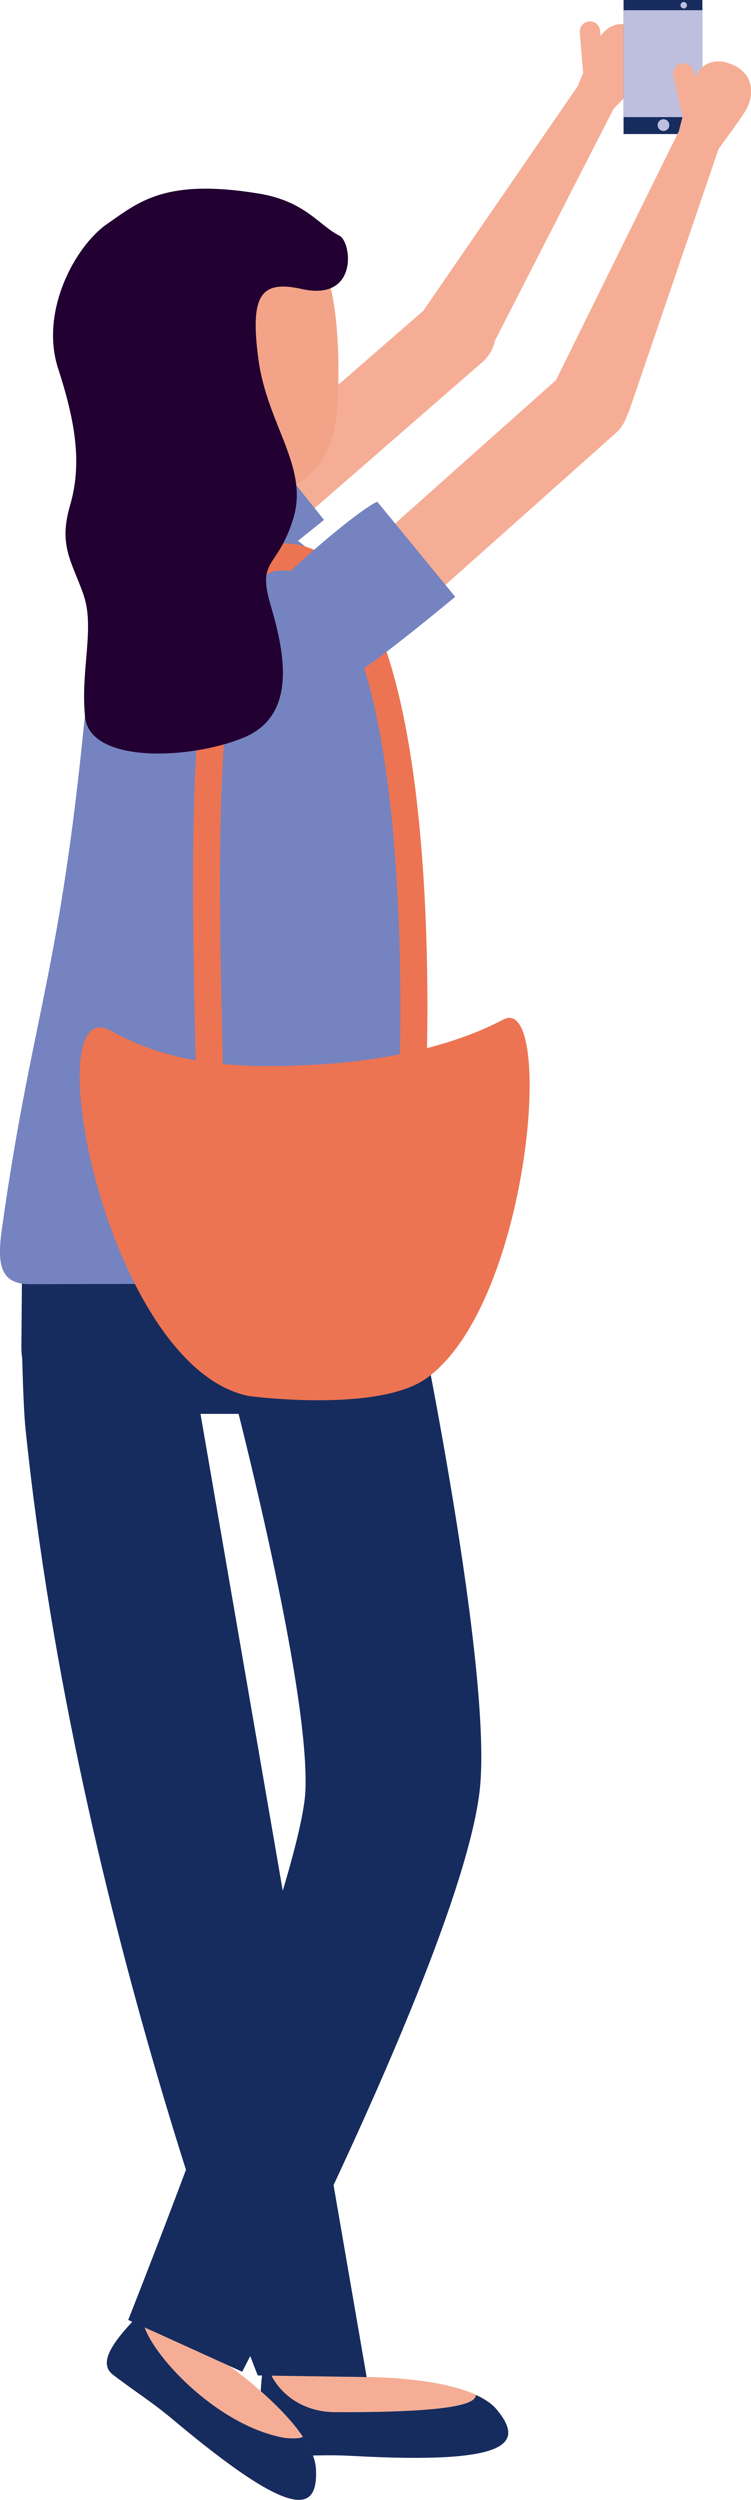
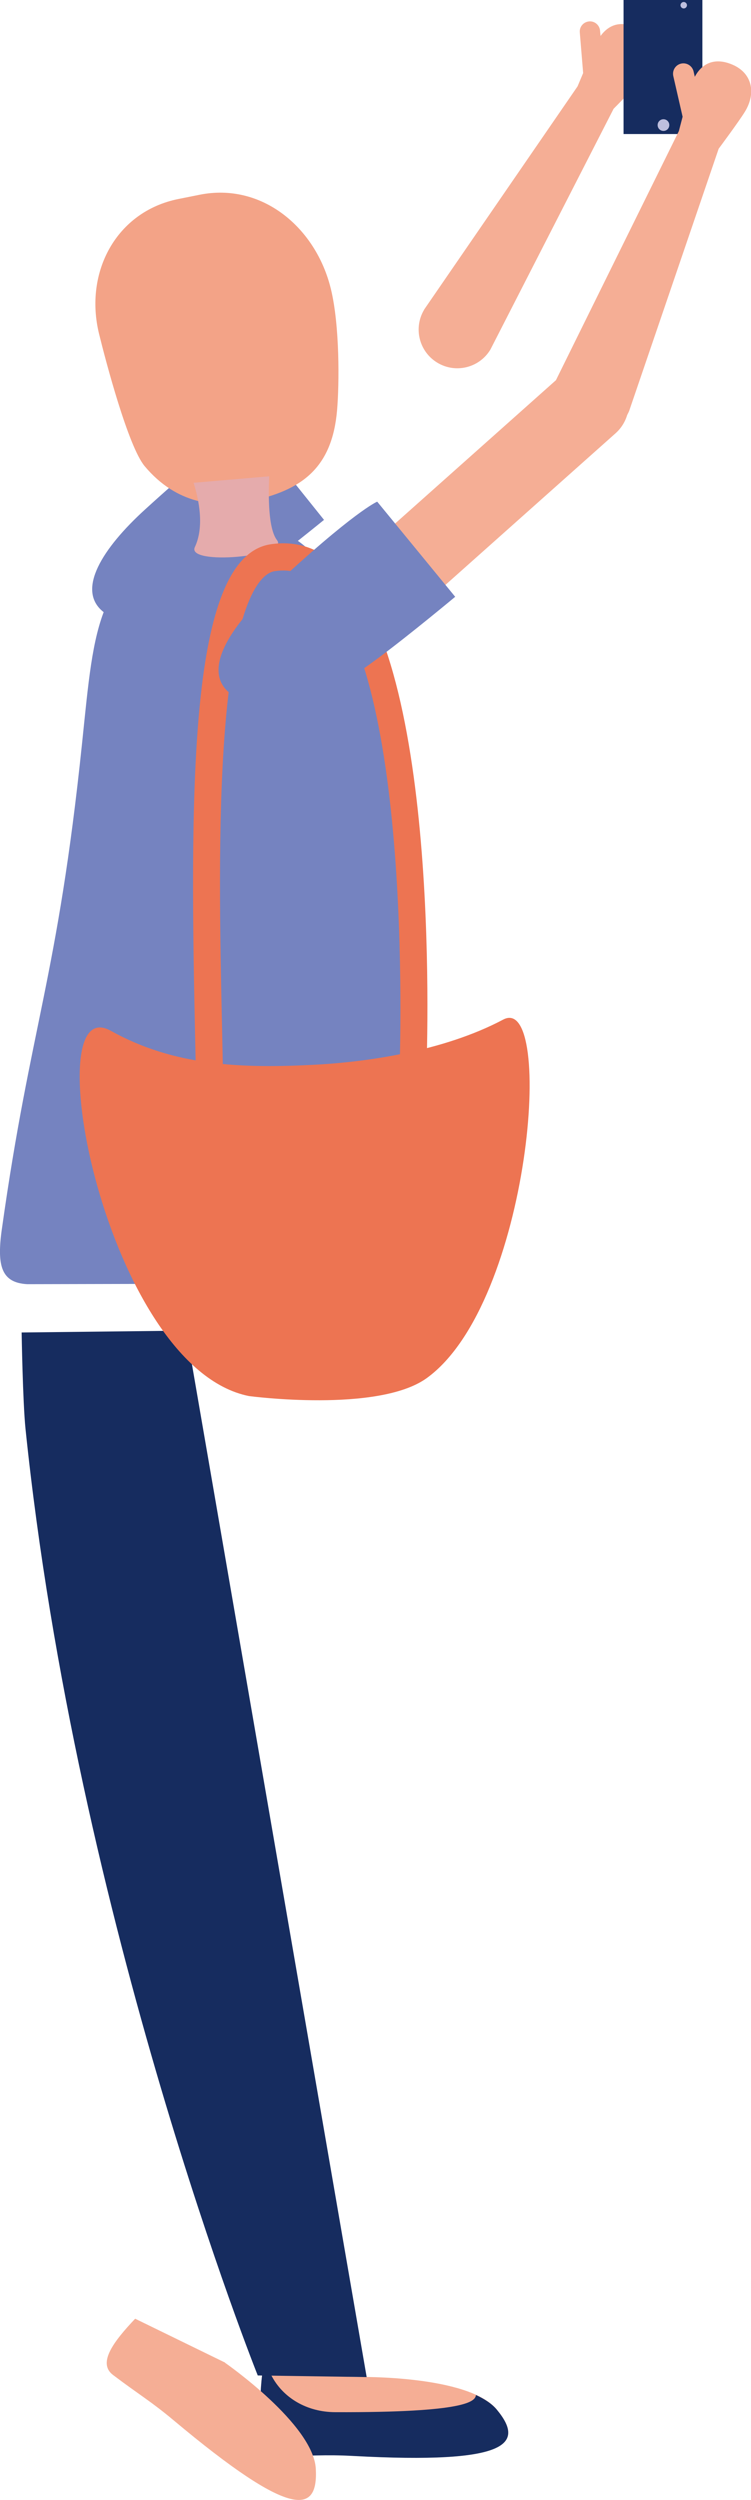
<svg xmlns="http://www.w3.org/2000/svg" id="_レイヤー_2" data-name="レイヤー 2" viewBox="0 0 60.4 200.87">
  <defs>
    <style>
      .cls-1 {
        fill: #f3a387;
      }

      .cls-1, .cls-2, .cls-3, .cls-4, .cls-5, .cls-6, .cls-7, .cls-8 {
        stroke-width: 0px;
      }

      .cls-2 {
        fill: #7583c0;
      }

      .cls-3 {
        fill: #220031;
      }

      .cls-4 {
        fill: #162c5f;
      }

      .cls-5 {
        fill: #bebfde;
      }

      .cls-6 {
        fill: #e5abac;
      }

      .cls-7 {
        fill: #ed7452;
      }

      .cls-8 {
        fill: #f5ae95;
      }
    </style>
  </defs>
  <g id="_テキスト" data-name="テキスト">
    <g>
      <path class="cls-8" d="m28.79,190.98s8.87-.16,11.16,2.61c2.31,2.78.93,4.4-11.5,3.73-2.38-.13-3.41.01-6.08,0-1.61,0-1.57-4.08-1.29-6.51l7.71.17Z" />
      <path class="cls-4" d="m21.08,190.81l.73.02c.94,1.84,2.88,2.97,5.14,2.98,10.65.04,11.27-.88,11.33-1.38.69.32,1.28.7,1.67,1.17,2.31,2.78.93,4.4-11.5,3.73-2.38-.13-3.41.01-6.08,0-1.61,0-1.57-4.08-1.29-6.51Z" />
      <path class="cls-4" d="m14.97,106.91l14.52,84.08-8.76-.13S6.16,154.54,2.05,114.79c-.22-2.17-.31-7.73-.31-7.73l13.22-.15Z" />
      <path class="cls-8" d="m18.1,189.84s7.12,4.95,7.3,8.53c.19,3.61-1.9,4.08-11.44-3.91-1.83-1.53-2.74-2.03-4.87-3.64-1.29-.97.1-2.74,1.78-4.52l7.24,3.53Z" />
-       <path class="cls-4" d="m10.86,186.31l.67.32c.46,2.32,5.73,8.18,11.26,9.23.32.06,1.42.12,1.57-.09.6.88,1,1.77,1.05,2.59.19,3.61-1.9,4.08-11.44-3.91-1.83-1.53-2.74-2.03-4.87-3.64-1.29-.97.1-2.74,1.78-4.52Z" />
-       <path class="cls-4" d="m1.77,102.04h31.67v2.4h.01s6.3,30.04,5.11,39.59c-1.6,12.86-19.08,46.53-19.08,46.53l-9.17-4.16s13.9-34.94,14.25-42.49c.3-6.51-3.31-22.07-5.37-30.31H7.2c-3,0-5.48-2.32-5.48-5.32l.05-6.24Z" />
+       <path class="cls-4" d="m10.86,186.31l.67.32Z" />
      <g>
-         <path class="cls-8" d="m38.39,24.09c.26.16.51.37.72.61,1.13,1.3.99,3.26-.31,4.39l-16.84,14.65c-1.3,1.13-3.26.99-4.39-.31-1.13-1.3-.99-3.26.3-4.39l16.84-14.65c1.05-.91,2.54-1,3.66-.31Z" />
        <path class="cls-2" d="m20.02,34.25s-1.8.71-8.37,6.7c-3.38,3.08-5.56,6.46-3.33,8.22,3.29,2.59,6.9.77,11.75-2.74,2.41-1.74,5.99-4.66,5.99-4.66l-6.04-7.53Z" />
        <path class="cls-8" d="m34.1,24.89l12.35-17.95h0s.2-.47.45-1.07l-.27-3.27c-.04-.45.3-.84.75-.88.45-.04.84.3.88.74l.04.43c.75-1.03,1.85-1.27,3.07-.51,1.44.88,1.52,2.47.44,3.77-.55.67-2.46,2.59-2.46,2.59l-9.91,19.35c-.89,1.47-2.8,1.94-4.27,1.05-1.47-.89-1.94-2.8-1.05-4.27Z" />
      </g>
      <path class="cls-2" d="m.15,98.74c-.42,2.99-.04,4.32,2.04,4.44l29.75-.07c3.52-.15,2.56-1.94,2.18-6.54-.82-9.86-1.19-13.21-2.59-35.55-.64-10.2-5.95-18.09-9.67-18.43l-6.48-.05c-7.65,3.51-7.76,7.37-8.78,17.18-1.98,18.99-4.14,22.58-6.45,39.03Z" />
      <path class="cls-1" d="m11.63,37.45c2.58,3.09,5.8,3.37,8.39,2.84,4.25-.87,6.69-2.68,7.09-7.33.18-2.11.22-6.81-.5-9.75-1.21-4.96-5.57-8.57-10.57-7.56l-1.7.34c-5,1.01-7.59,5.89-6.37,10.85.54,2.2,2.34,9.02,3.66,10.61Z" />
      <path class="cls-6" d="m15.57,38.79l6.08-.52c-.07,1.59-.08,4.22.63,5.13,1.02,1.31-7.31,2.06-6.61.56.78-1.65.32-3.84-.1-5.17Z" />
      <path class="cls-7" d="m34.27,86.68c.06-1.37,1.37-33.59-7.15-41.27-1.56-1.41-3.36-1.98-5.35-1.68-6.39.95-6.54,18.2-6.09,38.95.03,1.41.06,2.74.08,3.97l2.18-.04c-.02-1.24-.05-2.58-.08-3.98-.16-7.34-.36-16.48.23-23.95.87-11.14,3.09-12.66,4.01-12.79,1.34-.2,2.5.17,3.58,1.14,7.76,7,6.45,39.24,6.43,39.56l2.18.1Z" />
      <path class="cls-7" d="m25.64,85.53c-6.24.35-11.65.12-16.73-2.71-6.15-3.42-.4,27.06,11.12,29.35,0,0,10.39,1.38,14.3-1.45,8.37-6.06,10.32-31.02,6.14-28.8-4.9,2.6-11.2,3.4-14.83,3.61Z" />
      <g>
        <rect class="cls-4" x="50.15" width="6.34" height="10.77" />
-         <rect class="cls-5" x="50.15" y=".82" width="6.34" height="8.59" />
        <path class="cls-5" d="m54.73.42c0,.14.12.26.26.26s.26-.12.26-.26-.12-.26-.26-.26-.26.12-.26.26Z" />
        <path class="cls-5" d="m52.89,10.05c0,.26.21.47.47.47s.47-.21.47-.47-.21-.47-.47-.47-.47.21-.47.47Z" />
      </g>
      <g>
        <path class="cls-8" d="m49.02,29.69c.27.16.52.37.75.62,1.17,1.31,1.05,3.33-.26,4.5l-17.06,15.19c-1.31,1.17-3.33,1.05-4.5-.26-1.17-1.31-1.05-3.33.26-4.5l17.06-15.19c1.06-.95,2.59-1.05,3.75-.36Z" />
        <path class="cls-2" d="m30.33,40.31s-1.83.75-8.49,6.96c-3.43,3.19-5.62,6.68-3.31,8.46,3.4,2.61,7.08.71,12-2.94,2.44-1.81,6.08-4.84,6.08-4.84l-6.27-7.64Z" />
        <path class="cls-8" d="m44.72,30.53l9.88-20h0s.13-.51.3-1.15l-.75-3.27c-.1-.45.18-.9.63-1,.45-.1.89.18,1,.62l.1.44c.61-1.15,1.68-1.56,3.04-.97,1.58.68,1.9,2.28,1,3.76-.46.76-2.12,2.99-2.12,2.99l-7.2,21.07c-.69,1.62-2.55,2.38-4.17,1.69-1.62-.69-2.38-2.55-1.69-4.17Z" />
      </g>
-       <path class="cls-3" d="m6.73,47.81c-.93-2.64-2.04-3.95-1.11-7.15.94-3.2.56-6.43-.94-11.03-1.5-4.6,1.36-9.86,3.94-11.64,2.55-1.77,4.67-3.67,12.18-2.44,3.76.61,4.88,2.59,6.49,3.38,1.01.5,1.56,5.31-3.02,4.29-3.26-.72-4.2.41-3.48,5.69.71,5.22,4.06,8.61,2.8,12.74-1.26,4.13-2.95,3.17-1.82,6.99,1.13,3.82,2.16,8.86-2.21,10.64s-12.29,2.05-12.71-1.63c-.41-3.68.8-7.21-.13-9.84Z" />
    </g>
  </g>
</svg>